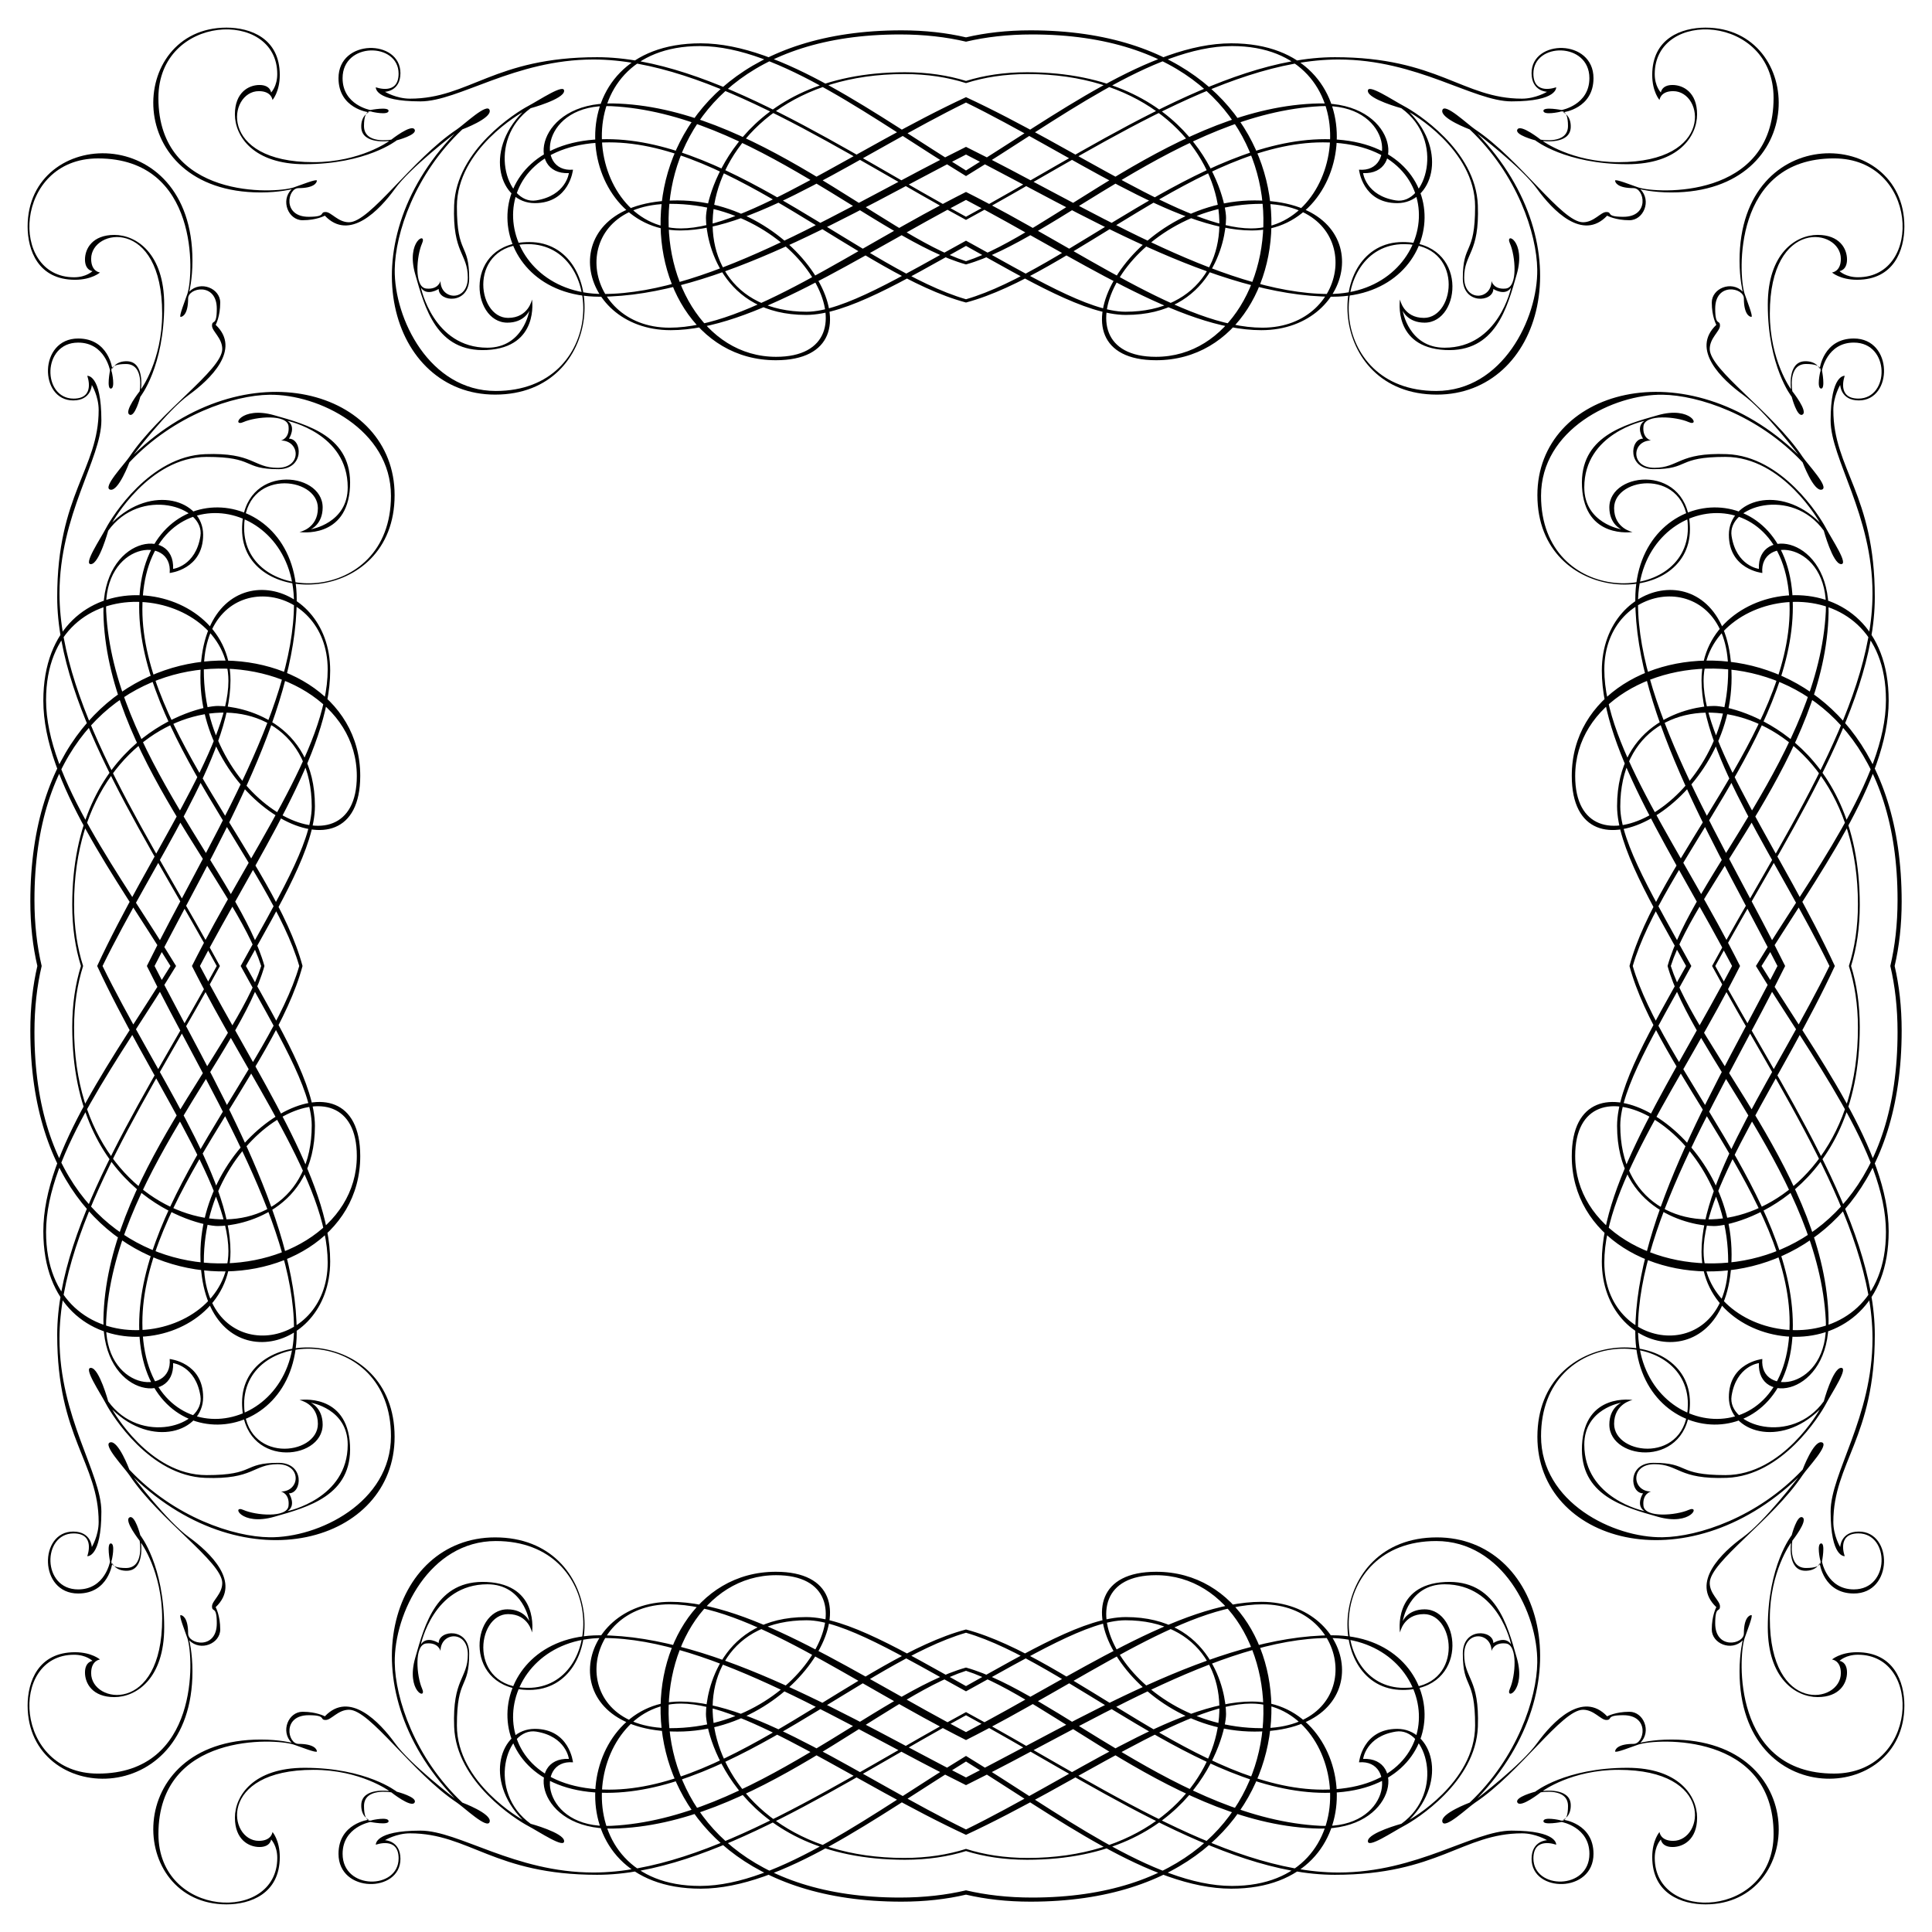
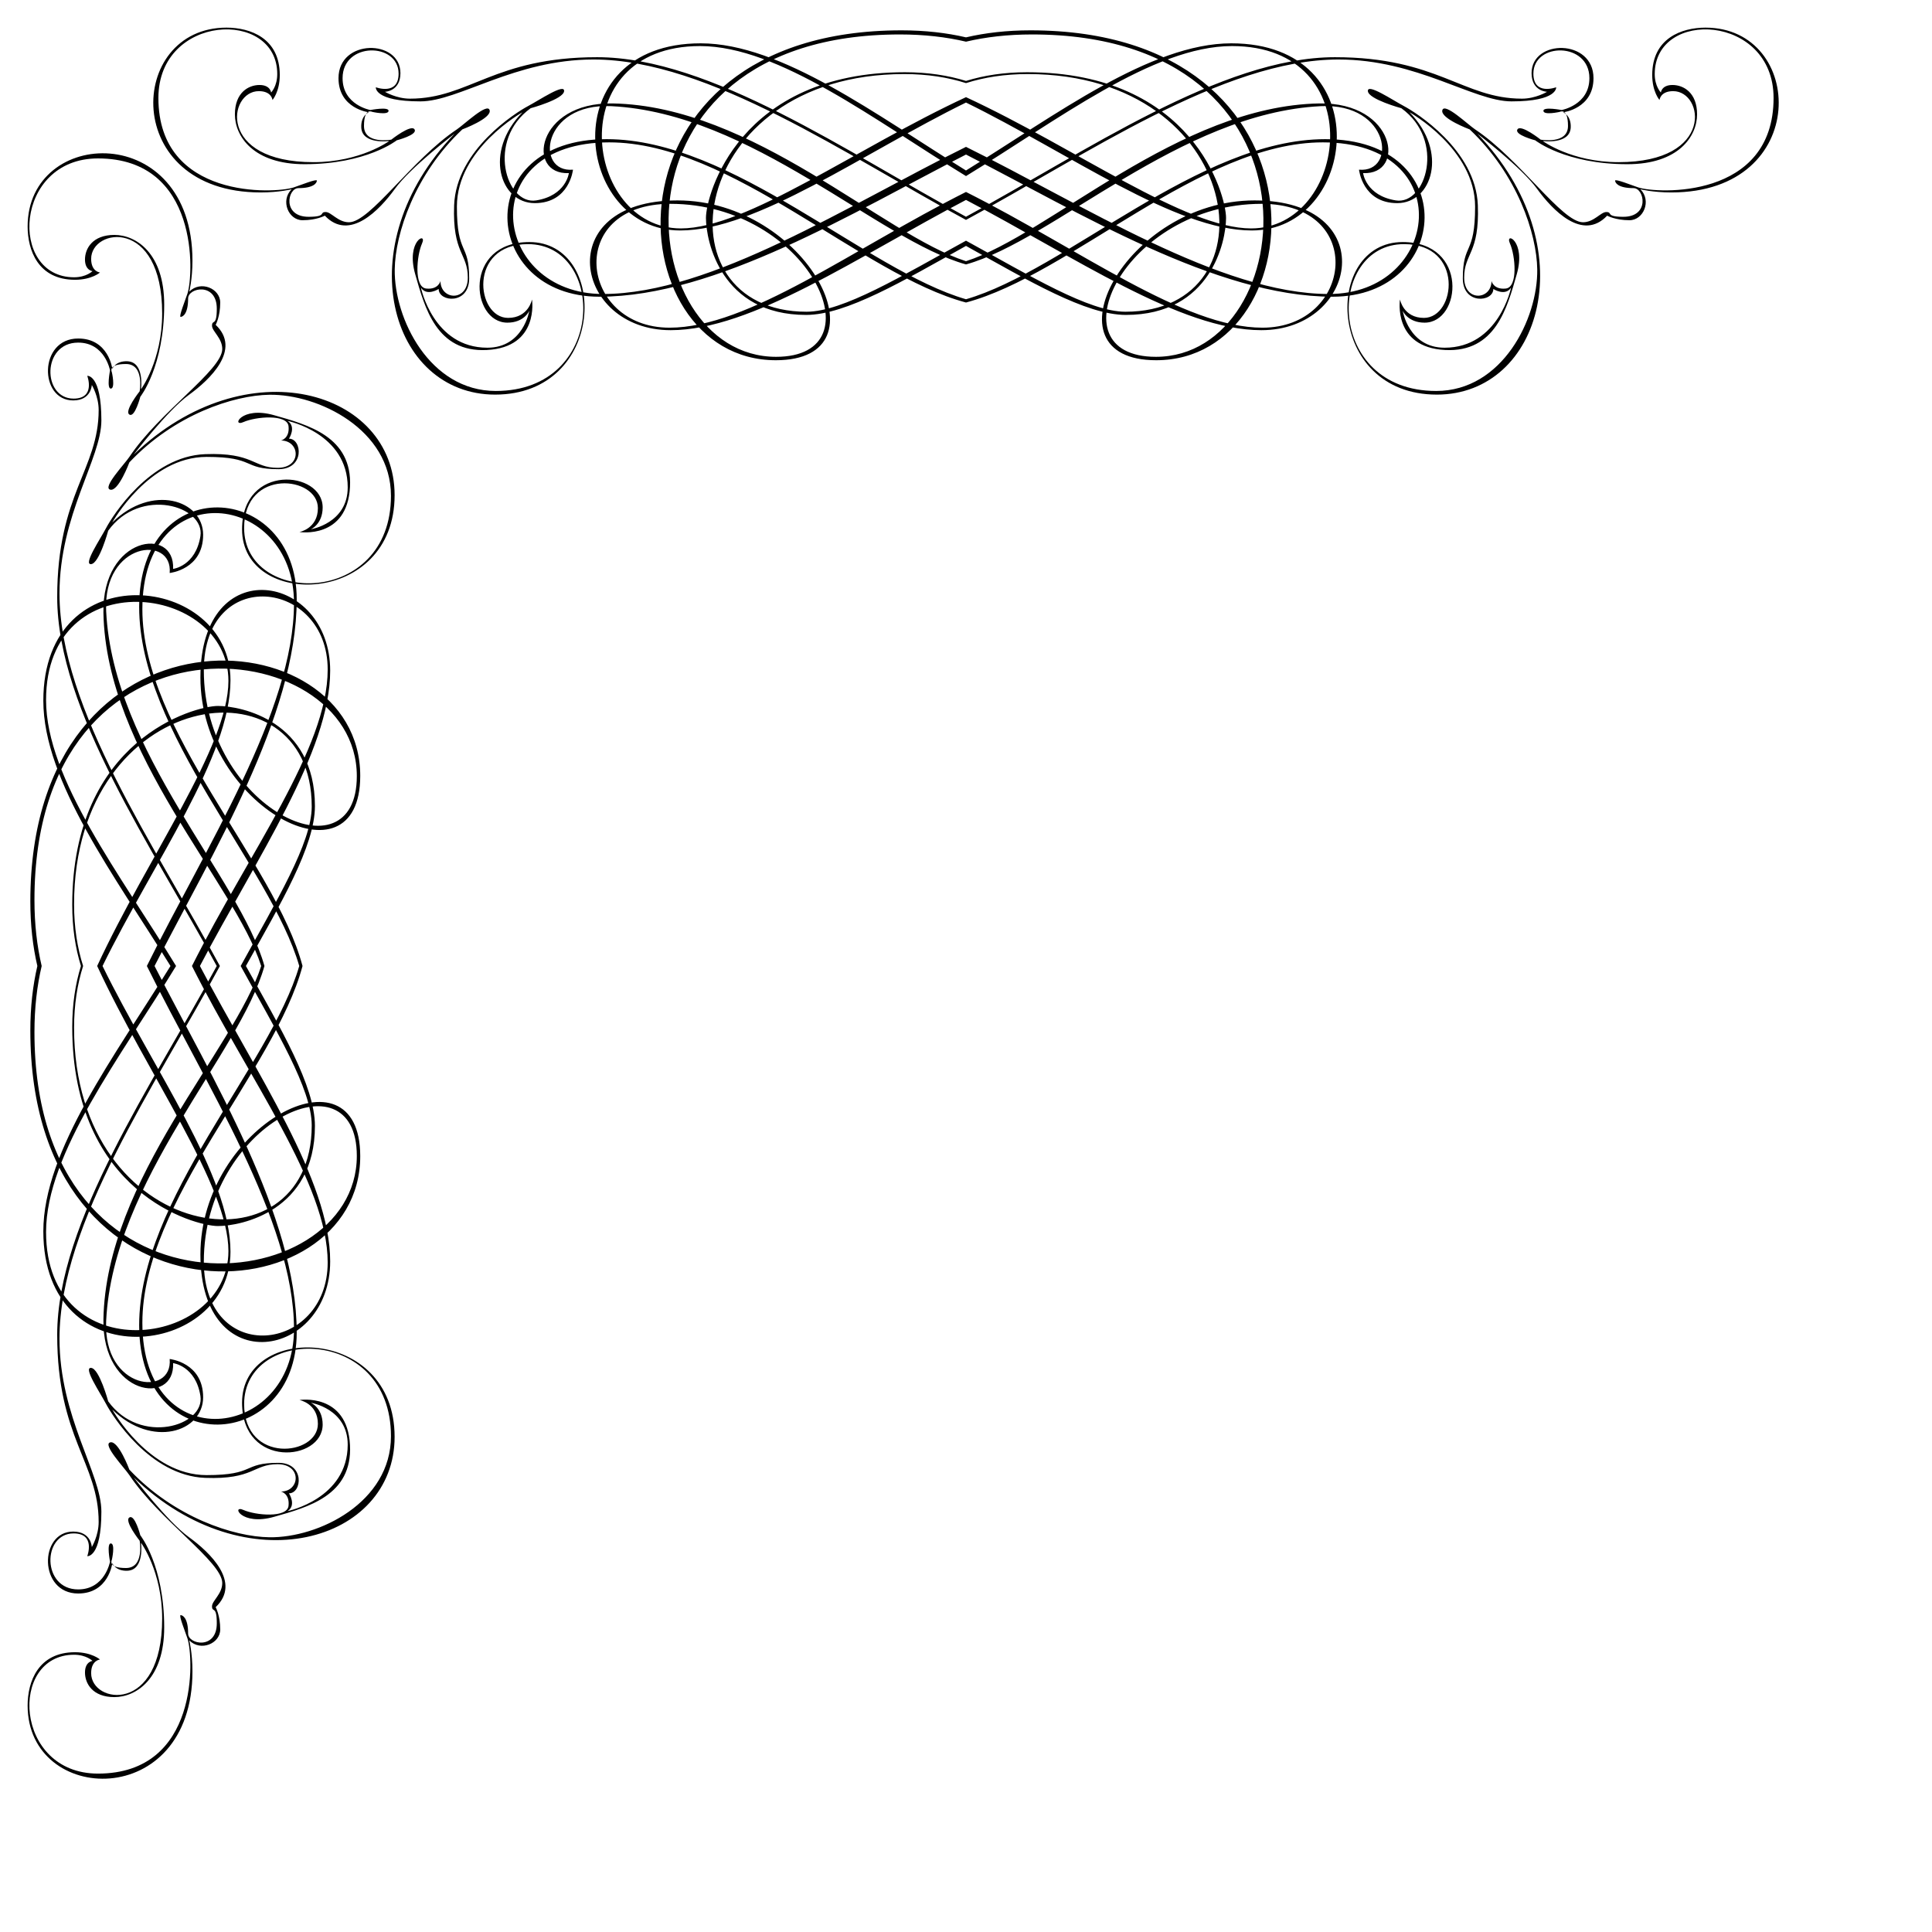
<svg xmlns="http://www.w3.org/2000/svg" viewBox="0 0 1647.099 1647.099">
-   <path d="M1437.457 823.549c-29.603 53.129-58.839 102.192-58.839 136.297 0 72.605 62.877 85.406 82.681 85.406 19.788 0 124.218-28.343 124.218-169.639 0-19.528-2.7-36.869-7.414-52.065 4.714-15.196 7.414-32.537 7.414-52.065 0-141.296-104.43-169.639-124.218-169.639-19.803 0-82.681 12.801-82.681 85.406 0 34.107 29.236 83.17 58.839 136.299zm-15.799 0c20.82 74.918 129.053 182.632 134.93 302.439 2.904 59.396-57.063 65.217-54.145 32.612 0 0-28.52 2.918-28.52 32.605 0 29.701 43.661 43.675 77.438 10.484 0 0-31.06 55.89-80.364 55.89-41.916 0-30.258-10.47-61.318-10.47-22.528 0-20.189 26.003-8.933 26.003 0 0-6.601 10.091 1.159 15.141 0 0-51.242-10.485-51.242-56.671 0-30.674 31.453-35.723 31.453-35.723s-10.091 4.285-10.091 18.645c0 31.439 68.714 37.654 68.714-18.645 0-67.919-130.054-65.981-130.054 29.122 0 89.274 126.148 126.939 222.432 34.55 0 0-28.721 37.646-46.972 50.849-18.244 13.202-45.027 38.812-22.907 59.777 0 0-3.883 6.984-3.883 19.016 0 12.032 16.699 19.016 26.39 9.315 0 0-2.711 10.481-2.711 26.401 0 119.562 140.517 114.123 140.517 29.121 0-20.185-8.933-45.432-40.372-45.432-14.345 0-21.348 6.219-21.348 6.219s7.566.579 7.566 11.64c0 26.204-60.546 35.515-60.546-46.579 0-40.186 18.044-64.622 18.044-64.622s-3.275 23.293 11.658 23.872c10.091.379 12.808-6.408 12.808-6.408s3.097 25.814 29.1 25.814c33.778 0 33.399-52.798 4.277-52.798-15.526 0-15.905 13.203-15.905 13.203s-5.844-9.713-5.844-21.355c0-50.455 35.345-71.811 35.345-159.533 0-96.829-81.55-213.892-136.013-314.483 54.463-100.591 136.013-217.654 136.013-314.483 0-87.722-35.345-109.078-35.345-159.533 0-11.642 5.844-21.355 5.844-21.355s.379 13.203 15.905 13.203c29.122 0 29.501-52.798-4.277-52.798-26.003 0-29.1 25.814-29.1 25.814s-2.717-6.786-12.808-6.407c-14.932.579-11.658 23.872-11.658 23.872s-18.044-24.436-18.044-64.622c0-82.094 60.546-72.783 60.546-46.579 0 11.06-7.566 11.639-7.566 11.639s7.002 6.219 21.348 6.219c31.439 0 40.372-25.247 40.372-45.432 0-85.001-140.517-90.441-140.517 29.121 0 15.92 2.711 26.401 2.711 26.401-9.691-9.701-26.39-2.717-26.39 9.315 0 12.033 3.883 19.016 3.883 19.016-22.12 20.965 4.663 46.575 22.907 59.777 18.251 13.202 46.972 50.848 46.972 50.848-96.284-92.39-222.432-54.725-222.432 34.55 0 95.103 130.054 97.041 130.054 29.122 0-56.299-68.714-50.084-68.714-18.645 0 14.36 10.091 18.645 10.091 18.645s-31.453-5.049-31.453-35.723c0-46.185 51.242-56.671 51.242-56.671-7.759 5.049-1.159 15.141-1.159 15.141-11.256 0-13.595 26.003 8.933 26.003 31.06 0 19.403-10.47 61.318-10.47 49.304 0 80.364 55.89 80.364 55.89-33.777-33.191-77.438-19.216-77.438 10.484 0 29.686 28.52 32.605 28.52 32.605-2.917-32.605 57.049-26.783 54.145 32.612-5.877 119.81-114.11 227.524-134.93 302.442zm138.027 0c-43.302 88.294-109.072 178.412-109.072 243.638 0 90.255 159.547 108.892 159.547-17.464 0-68.982-61.46-150.191-108.408-226.174 46.948-75.983 108.408-157.192 108.408-226.174 0-126.356-159.547-107.719-159.547-17.464.001 65.226 65.77 155.344 109.072 243.638zm-44.331 0c-48.981 95.812-121.209 212.989-121.209 312.53 0 100.94 134.316 110.251 134.316-6.2 0-107.677-111.708-220.89-136.483-306.33 24.775-85.44 136.483-198.653 136.483-306.33 0-116.451-134.316-107.14-134.316-6.2 0 99.541 72.228 216.718 121.209 312.53zm96.219 0c3.965 16.828 6.161 35.587 6.161 56.35 0 257.747-274.833 229.011-274.833 105.573 0-89.274 130.433-27.17 130.433 90.061 0 90.054-105.595 77.639-105.595.773 0-67.203 66.647-155.179 115.715-252.757-49.068-97.578-115.715-185.554-115.715-252.757 0-76.866 105.595-89.281 105.595.773 0 117.231-130.433 179.336-130.433 90.061 0-123.438 274.833-152.174 274.833 105.573.001 20.763-2.196 39.522-6.161 56.35zm-134.909 0c-48.439 92.467-111.048 182.531-111.048 251.799 0 82.673 110.623 102.469 110.623-5.829 0-110.058-136.247-181.668-136.247-83.847 0 136.819 281.241 156.051 281.241-107.132 0-20.162-2.127-38.474-5.978-54.991 3.851-16.517 5.978-34.829 5.978-54.991 0-263.183-281.241-243.951-281.241-107.132 0 97.821 136.247 26.211 136.247-83.847 0-108.298-110.623-88.502-110.623-5.829 0 69.269 62.609 159.332 111.048 251.799zm-87.469 0c23.762 89.294 136.54 200.009 136.54 304.199 0 116.458-129.274 100.145-129.274 5.242 0-92.521 76.126-209.522 125.437-309.441-49.311-99.919-125.437-216.92-125.437-309.441 0-94.903 129.274-111.217 129.274 5.242 0 104.19-112.777 214.905-136.54 304.199zm107.797 0c47.315 77.594 110.845 159.51 110.845 226.753 0 118.783-155.471 98.979-155.471 16.307 0-56.099 68.506-149.438 111.9-243.059-43.394-93.621-111.9-186.96-111.9-243.059 0-82.673 155.471-102.476 155.471 16.307 0 67.241-63.529 149.157-110.845 226.751zm-37.367 0c54.577 101.315 136.754 218.799 136.754 317.579 0 67.155-35.708 114.907-35.708 147.511 0 39.599 12.037 38.033 12.037 38.033s-7.374-19.403 11.642-19.403c26.79 0 27.169 47.749-3.891 47.749-22.907 0-27.162-23.676-27.162-23.676s3.096-15.919-.779-15.526c-3.876.385-.78 13.981-.78 13.981s3.876 6.98-12.029 6.98c-15.913 0-11.658-23.293-11.658-23.293s13.403-16.885 8.747-19.796c-4.656-2.918-9.311 15.14-9.311 15.14s-20.375 25.625-20.375 78.597c0 43.683 23.872 59.402 42.502 59.402 18.623 0 25.031-11.654 25.031-20.969 0-9.311-6.407-9.901-6.407-9.901s5.234-5.239 15.719-5.239c55.906 0 51.25 101.326-20.374 101.326-86.75 0-81.53-99.573-76.281-115.293 1.871-5.64 7.566-19.8 5.814-19.8-1.737 0-6.401 2.317-6.401 15.719 0 9.315-24.444 13.971-24.444-8.733 0-15.73 4.069-8.736 4.069-14.549 0-4.671-8.725-10.496-8.725-19.811 0-18.044 53.559-53.559 79.184-91.999 4.135-6.201 23.286-26.19 16.299-27.941-6.98-1.745-16.299 23.286-16.299 23.286-38.433 40.765-89.089 57.226-119.369 57.642-41.908.594-103.643-29.686-103.643-86.171 0-94.91 125.191-93.737 125.191-27.362 0 51.235-62.892 44.247-62.892 16.893 0-17.472 15.719-20.39 15.719-20.39s-40.75-6.408-43.089 38.433c-2.22 43.037 36.117 52.987 64.644 61.14 28.536 8.146 36.666-10.484 26.196-5.829-10.477 4.656-37.267 6.988-38.44-3.497-1.159-10.484 6.407-12.223 6.407-12.223-16.284 0-18.036-23.293 2.918-23.293s20.412 13.18 61.719 11.65c47.173-1.745 79.198-52.994 84.426-62.885 5.243-9.906 19.811-31.447 12.809-30.86-6.973.579-14.561 28.535-14.561 28.535-27.348 37.84-82.674 20.955-78.597-4.67 4.076-25.61 23.286-27.941 23.286-27.941-1.738 36.688 60.561 27.941 59.402-37.268-2.143-120.007-111.782-230.238-134.5-301.281 22.718-71.043 132.357-181.273 134.5-301.281 1.158-65.209-61.141-73.956-59.402-37.268 0 0-19.209-2.331-23.286-27.941-4.077-25.625 51.249-42.51 78.597-4.67 0 0 7.588 27.956 14.561 28.535 7.002.587-7.566-20.954-12.809-30.86-5.227-9.891-37.253-61.14-84.426-62.885-41.307-1.53-40.765 11.65-61.719 11.65s-19.202-23.293-2.918-23.293c0 0-7.566-1.738-6.407-12.223 1.173-10.484 27.963-8.152 38.44-3.497 10.47 4.656 2.34-13.974-26.196-5.829-28.528 8.152-66.865 18.102-64.644 61.14 2.339 44.842 43.089 38.433 43.089 38.433s-15.719-2.918-15.719-20.39c0-27.354 62.892-34.342 62.892 16.893 0 66.375-125.191 67.548-125.191-27.362 0-56.484 61.734-86.764 103.643-86.171 30.28.416 80.936 16.878 119.369 57.642 0 0 9.319 25.031 16.299 23.286 6.987-1.752-12.163-21.741-16.299-27.941-25.625-38.44-79.184-73.956-79.184-91.999 0-9.315 8.725-15.14 8.725-19.811 0-5.814-4.069 1.181-4.069-14.549 0-22.703 24.444-18.048 24.444-8.733 0 13.403 4.663 15.719 6.401 15.719 1.752 0-3.943-14.16-5.814-19.8-5.25-15.719-10.469-115.293 76.281-115.293 71.624 0 76.28 101.326 20.374 101.326-10.484 0-15.719-5.239-15.719-5.239s6.407-.59 6.407-9.901c0-9.315-6.407-20.969-25.031-20.969-18.63 0-42.502 15.719-42.502 59.402 0 52.972 20.375 78.597 20.375 78.597s4.656 18.058 9.311 15.14c4.656-2.911-8.747-19.796-8.747-19.796s-4.255-23.293 11.658-23.293c15.905 0 12.029 6.98 12.029 6.98s-3.096 13.596.78 13.981c3.875.394.779-15.526.779-15.526s4.255-23.676 27.162-23.676c31.06 0 30.681 47.749 3.891 47.749-19.016 0-11.642-19.403-11.642-19.403s-12.037-1.566-12.037 38.033c0 32.605 35.708 80.356 35.708 147.511.001 98.787-82.177 216.27-136.754 317.585zm116.62 0c4.895 15.329 7.712 32.871 7.712 52.659 0 185.737-202.621 212.527-202.621 83.253 0-31.161 30.441-80.892 60.578-135.912-30.136-55.02-60.578-104.75-60.578-135.912 0-129.274 202.621-102.484 202.621 83.253 0 19.788-2.817 37.33-7.712 52.659z" />
-   <path d="M823.549 1437.457c-53.129-29.603-102.192-58.839-136.297-58.839-72.605 0-85.406 62.877-85.406 82.681 0 19.788 28.343 124.218 169.639 124.218 19.528 0 36.869-2.7 52.065-7.414 15.196 4.714 32.537 7.414 52.065 7.414 141.296 0 169.639-104.43 169.639-124.218 0-19.803-12.801-82.681-85.406-82.681-34.107 0-83.169 29.236-136.299 58.839zm0-15.799c-74.918 20.82-182.632 129.053-302.439 134.93-59.396 2.904-65.217-57.063-32.612-54.145 0 0-2.918-28.52-32.605-28.52-29.701 0-43.675 43.661-10.484 77.438 0 0-55.89-31.06-55.89-80.364 0-41.916 10.47-30.258 10.47-61.318 0-22.528-26.003-20.189-26.003-8.933 0 0-10.091-6.601-15.141 1.159 0 0 10.485-51.242 56.671-51.242 30.674 0 35.723 31.453 35.723 31.453s-4.285-10.091-18.645-10.091c-31.439 0-37.654 68.714 18.645 68.714 67.919 0 65.981-130.054-29.122-130.054-89.274 0-126.939 126.148-34.55 222.432 0 0-37.647-28.721-50.848-46.972-13.202-18.244-38.812-45.027-59.777-22.907 0 0-6.984-3.883-19.016-3.883-12.033 0-19.016 16.699-9.315 26.39 0 0-10.481-2.711-26.401-2.711-119.562 0-114.123 140.517-29.121 140.517 20.185 0 45.432-8.933 45.432-40.372 0-14.345-6.219-21.348-6.219-21.348s-.579 7.566-11.639 7.566c-26.204 0-35.515-60.546 46.579-60.546 40.186 0 64.622 18.044 64.622 18.044s-23.293-3.275-23.872 11.658c-.379 10.091 6.407 12.808 6.407 12.808s-25.814 3.097-25.814 29.1c0 33.778 52.798 33.399 52.798 4.277 0-15.526-13.203-15.905-13.203-15.905s9.713-5.844 21.355-5.844c50.455 0 71.811 35.345 159.533 35.345 96.829 0 213.892-81.55 314.483-136.013 100.591 54.463 217.654 136.013 314.483 136.013 87.722 0 109.078-35.345 159.533-35.345 11.642 0 21.355 5.844 21.355 5.844s-13.203.379-13.203 15.905c0 29.122 52.798 29.501 52.798-4.277 0-26.003-25.814-29.1-25.814-29.1s6.786-2.717 6.408-12.808c-.579-14.932-23.872-11.658-23.872-11.658s24.436-18.044 64.622-18.044c82.094 0 72.783 60.546 46.579 60.546-11.06 0-11.64-7.566-11.64-7.566s-6.219 7.002-6.219 21.348c0 31.439 25.247 40.372 45.432 40.372 85.001 0 90.441-140.517-29.121-140.517-15.92 0-26.401 2.711-26.401 2.711 9.701-9.691 2.717-26.39-9.315-26.39-12.033 0-19.016 3.883-19.016 3.883-20.965-22.12-46.575 4.663-59.777 22.907-13.202 18.251-50.849 46.972-50.849 46.972 92.39-96.284 54.725-222.432-34.55-222.432-95.103 0-97.041 130.054-29.122 130.054 56.299 0 50.083-68.714 18.645-68.714-14.36 0-18.645 10.091-18.645 10.091s5.049-31.453 35.723-31.453c46.185 0 56.671 51.242 56.671 51.242-5.05-7.759-15.141-1.159-15.141-1.159 0-11.256-26.003-13.595-26.003 8.933 0 31.06 10.47 19.403 10.47 61.318 0 49.304-55.89 80.364-55.89 80.364 33.191-33.777 19.216-77.438-10.484-77.438-29.686 0-32.605 28.52-32.605 28.52 32.605-2.917 26.783 57.049-32.612 54.145-119.81-5.877-227.523-114.11-302.442-134.93zm0 138.027c-88.294-43.302-178.412-109.072-243.638-109.072-90.255 0-108.892 159.547 17.464 159.547 68.982 0 150.191-61.46 226.174-108.408 75.983 46.948 157.192 108.408 226.174 108.408 126.356 0 107.719-159.547 17.464-159.547-65.226.001-155.344 65.77-243.638 109.072zm0-44.331c-95.812-48.981-212.989-121.209-312.53-121.209-100.94 0-110.251 134.316 6.2 134.316 107.678 0 220.89-111.708 306.33-136.483 85.44 24.775 198.653 136.483 306.33 136.483 116.451 0 107.14-134.316 6.2-134.316-99.541 0-216.717 72.228-312.53 121.209zm0 96.219c-16.828 3.965-35.587 6.161-56.349 6.161-257.747 0-229.011-274.833-105.573-274.833 89.274 0 27.17 130.433-90.061 130.433-90.054 0-77.639-105.595-.773-105.595 67.203 0 155.179 66.647 252.757 115.715 97.578-49.068 185.554-115.715 252.757-115.715 76.866 0 89.281 105.595-.773 105.595-117.231 0-179.336-130.433-90.061-130.433 123.438 0 152.174 274.833-105.573 274.833-20.764.001-39.522-2.196-56.351-6.161zm0-134.909c-92.467-48.439-182.531-111.048-251.799-111.048-82.673 0-102.469 110.623 5.829 110.623 110.058 0 181.668-136.247 83.847-136.247-136.819 0-156.051 281.241 107.132 281.241 20.162 0 38.474-2.127 54.991-5.978 16.517 3.851 34.829 5.978 54.991 5.978 263.183 0 243.951-281.241 107.132-281.241-97.821 0-26.211 136.247 83.847 136.247 108.298 0 88.502-110.623 5.829-110.623-69.268 0-159.331 62.609-251.799 111.048zm0-87.469c-89.294 23.762-200.009 136.54-304.199 136.54-116.458 0-100.145-129.274-5.242-129.274 92.521 0 209.522 76.126 309.441 125.437 99.919-49.311 216.92-125.437 309.441-125.437 94.903 0 111.217 129.274-5.242 129.274-104.189 0-214.905-112.777-304.199-136.54zm0 107.797c-77.594 47.315-159.51 110.845-226.753 110.845-118.783 0-98.979-155.471-16.307-155.471 56.099 0 149.438 68.506 243.059 111.9 93.621-43.394 186.96-111.9 243.059-111.9 82.673 0 102.476 155.471-16.307 155.471-67.24 0-149.156-63.529-226.751-110.845zm0-37.367c-101.315 54.577-218.799 136.754-317.579 136.754-67.155 0-114.907-35.708-147.511-35.708-39.599 0-38.033 12.037-38.033 12.037s19.403-7.374 19.403 11.642c0 26.79-47.749 27.169-47.749-3.891 0-22.907 23.676-27.162 23.676-27.162s15.919 3.096 15.526-.779c-.385-3.876-13.981-.78-13.981-.78s-6.98 3.876-6.98-12.029c0-15.913 23.293-11.658 23.293-11.658s16.885 13.403 19.796 8.747c2.918-4.656-15.14-9.311-15.14-9.311s-25.625-20.375-78.597-20.375c-43.683 0-59.402 23.872-59.402 42.502 0 18.623 11.654 25.031 20.969 25.031 9.311 0 9.901-6.407 9.901-6.407s5.239 5.234 5.239 15.719c0 55.906-101.326 51.25-101.326-20.374 0-86.75 99.573-81.53 115.293-76.281 5.64 1.871 19.8 7.566 19.8 5.814 0-1.737-2.317-6.401-15.719-6.401-9.315 0-13.971-24.444 8.733-24.444 15.73 0 8.736 4.069 14.549 4.069 4.671 0 10.496-8.725 19.811-8.725 18.044 0 53.559 53.559 91.999 79.184 6.201 4.135 26.19 23.286 27.941 16.299 1.745-6.98-23.286-16.299-23.286-16.299-40.765-38.433-57.226-89.089-57.642-119.369-.594-41.908 29.686-103.643 86.171-103.643 94.91 0 93.737 125.191 27.362 125.191-51.235 0-44.247-62.892-16.893-62.892 17.472 0 20.39 15.719 20.39 15.719s6.408-40.75-38.433-43.089c-43.037-2.22-52.987 36.117-61.14 64.644-8.146 28.536 10.484 36.666 5.829 26.196-4.656-10.477-6.988-37.267 3.497-38.44 10.484-1.159 12.223 6.407 12.223 6.407 0-16.284 23.293-18.036 23.293 2.918s-13.18 20.412-11.65 61.719c1.745 47.173 52.994 79.198 62.885 84.426 9.906 5.243 31.447 19.811 30.86 12.809-.579-6.973-28.535-14.561-28.535-14.561-37.84-27.348-20.955-82.674 4.67-78.597 25.61 4.076 27.941 23.286 27.941 23.286-36.688-1.738-27.941 60.561 37.268 59.402 120.007-2.143 230.238-111.782 301.281-134.5 71.043 22.718 181.274 132.357 301.281 134.5 65.209 1.158 73.956-61.141 37.268-59.402 0 0 2.331-19.209 27.941-23.286 25.625-4.077 42.51 51.249 4.67 78.597 0 0-27.956 7.588-28.535 14.561-.587 7.002 20.954-7.566 30.86-12.809 9.891-5.227 61.14-37.253 62.885-84.426 1.53-41.307-11.65-40.765-11.65-61.719s23.293-19.202 23.293-2.918c0 0 1.738-7.566 12.223-6.407 10.484 1.173 8.152 27.963 3.497 38.44-4.656 10.47 13.974 2.34 5.829-26.196-8.152-28.528-18.102-66.865-61.14-64.644-44.842 2.339-38.433 43.089-38.433 43.089s2.918-15.719 20.39-15.719c27.354 0 34.342 62.892-16.893 62.892-66.375 0-67.548-125.191 27.362-125.191 56.484 0 86.764 61.734 86.171 103.643-.416 30.28-16.878 80.936-57.642 119.369 0 0-25.031 9.319-23.286 16.299 1.752 6.987 21.741-12.163 27.941-16.299 38.44-25.625 73.955-79.184 91.999-79.184 9.315 0 15.14 8.725 19.811 8.725 5.814 0-1.181-4.069 14.549-4.069 22.703 0 18.048 24.444 8.733 24.444-13.403 0-15.719 4.663-15.719 6.401 0 1.752 14.16-3.943 19.8-5.814 15.719-5.25 115.293-10.469 115.293 76.281 0 71.624-101.326 76.28-101.326 20.374 0-10.484 5.239-15.719 5.239-15.719s.59 6.407 9.901 6.407c9.315 0 20.969-6.407 20.969-25.031 0-18.63-15.719-42.502-59.402-42.502-52.972 0-78.597 20.375-78.597 20.375s-18.058 4.656-15.14 9.311c2.911 4.656 19.796-8.747 19.796-8.747s23.293-4.255 23.293 11.658c0 15.905-6.98 12.029-6.98 12.029s-13.596-3.096-13.981.78c-.394 3.875 15.526.779 15.526.779s23.676 4.255 23.676 27.162c0 31.06-47.749 30.681-47.749 3.891 0-19.016 19.403-11.642 19.403-11.642s1.566-12.037-38.033-12.037c-32.605 0-80.356 35.708-147.511 35.708-98.786.001-216.269-82.177-317.585-136.754zm0 116.62c-15.329 4.895-32.871 7.712-52.659 7.712-185.737 0-212.527-202.621-83.253-202.621 31.161 0 80.892 30.441 135.912 60.578 55.02-30.136 104.751-60.578 135.912-60.578 129.274 0 102.484 202.621-83.253 202.621-19.787 0-37.329-2.817-52.659-7.712z" />
  <path d="M209.641 823.549c29.603-53.129 58.839-102.192 58.839-136.297 0-72.605-62.877-85.406-82.681-85.406-19.788 0-124.218 28.343-124.218 169.639 0 19.528 2.7 36.869 7.414 52.065-4.714 15.196-7.414 32.537-7.414 52.065 0 141.296 104.43 169.639 124.218 169.639 19.803 0 82.681-12.801 82.681-85.406 0-34.107-29.236-83.169-58.839-136.299zm15.8 0c-20.82-74.918-129.053-182.632-134.93-302.439-2.904-59.396 57.063-65.217 54.145-32.612 0 0 28.52-2.918 28.52-32.605 0-29.701-43.661-43.675-77.438-10.484 0 0 31.06-55.89 80.364-55.89 41.916 0 30.258 10.47 61.319 10.47 22.528 0 20.189-26.003 8.933-26.003 0 0 6.601-10.091-1.159-15.141 0 0 51.242 10.485 51.242 56.671 0 30.674-31.453 35.723-31.453 35.723s10.091-4.285 10.091-18.645c0-31.439-68.714-37.654-68.714 18.645 0 67.919 130.054 65.981 130.054-29.122 0-89.274-126.148-126.939-222.432-34.55 0 0 28.721-37.647 46.972-50.848 18.244-13.202 45.027-38.812 22.907-59.777 0 0 3.883-6.984 3.883-19.016 0-12.033-16.699-19.016-26.389-9.315 0 0 2.711-10.481 2.711-26.401 0-119.562-140.517-114.123-140.517-29.121 0 20.185 8.933 45.432 40.372 45.432 14.346 0 21.348-6.219 21.348-6.219s-7.566-.579-7.566-11.639c0-26.204 60.546-35.515 60.546 46.579 0 40.186-18.044 64.622-18.044 64.622s3.275-23.293-11.658-23.872c-10.091-.379-12.808 6.407-12.808 6.407s-3.097-25.814-29.1-25.814c-33.778 0-33.399 52.798-4.277 52.798 15.526 0 15.905-13.203 15.905-13.203s5.844 9.713 5.844 21.355c0 50.455-35.345 71.811-35.345 159.533 0 96.829 81.55 213.892 136.013 314.483-54.464 100.589-136.014 217.652-136.014 314.481 0 87.722 35.345 109.078 35.345 159.533 0 11.642-5.844 21.355-5.844 21.355s-.379-13.203-15.905-13.203c-29.122 0-29.501 52.798 4.277 52.798 26.003 0 29.1-25.814 29.1-25.814s2.717 6.786 12.808 6.408c14.933-.579 11.658-23.872 11.658-23.872s18.044 24.436 18.044 64.622c0 82.094-60.546 72.783-60.546 46.579 0-11.06 7.566-11.64 7.566-11.64s-7.002-6.219-21.348-6.219c-31.439 0-40.372 25.247-40.372 45.432 0 85.001 140.517 90.441 140.517-29.121 0-15.92-2.711-26.401-2.711-26.401 9.691 9.701 26.389 2.717 26.389-9.315 0-12.033-3.883-19.016-3.883-19.016 22.12-20.965-4.663-46.575-22.907-59.777-18.251-13.202-46.972-50.849-46.972-50.849 96.284 92.39 222.432 54.725 222.432-34.55 0-95.103-130.054-97.041-130.054-29.122 0 56.299 68.714 50.083 68.714 18.645 0-14.36-10.091-18.645-10.091-18.645s31.453 5.049 31.453 35.723c0 46.185-51.242 56.671-51.242 56.671 7.759-5.05 1.159-15.141 1.159-15.141 11.256 0 13.595-26.003-8.933-26.003-31.06 0-19.403 10.47-61.319 10.47-49.304 0-80.364-55.89-80.364-55.89 33.777 33.191 77.438 19.216 77.438-10.484 0-29.686-28.52-32.605-28.52-32.605 2.917 32.605-57.049 26.783-54.145-32.612 5.878-119.808 114.111-227.521 134.931-302.44zm-138.028 0c43.302-88.294 109.072-178.412 109.072-243.638 0-90.255-159.548-108.892-159.548 17.464 0 68.982 61.46 150.191 108.408 226.174-46.948 75.984-108.407 157.193-108.407 226.174 0 126.356 159.548 107.719 159.548 17.464-.001-65.226-65.771-155.344-109.073-243.638zm44.332 0c48.981-95.812 121.209-212.989 121.209-312.53 0-100.94-134.316-110.251-134.316 6.2 0 107.678 111.708 220.89 136.483 306.33-24.775 85.44-136.483 198.653-136.483 306.33 0 116.451 134.316 107.14 134.316 6.2 0-99.541-72.228-216.717-121.209-312.53zm-96.22 0c-3.965-16.828-6.161-35.587-6.161-56.349 0-257.747 274.833-229.011 274.833-105.573 0 89.274-130.433 27.17-130.433-90.061 0-90.054 105.595-77.639 105.595-.773 0 67.203-66.647 155.179-115.715 252.757 49.068 97.578 115.715 185.554 115.715 252.757 0 76.866-105.595 89.281-105.595-.773 0-117.231 130.433-179.336 130.433-90.061 0 123.438-274.833 152.174-274.833-105.573 0-20.764 2.196-39.522 6.161-56.351zm134.909 0c48.439-92.467 111.048-182.531 111.048-251.799 0-82.673-110.623-102.469-110.623 5.829 0 110.058 136.247 181.668 136.247 83.847 0-136.819-281.241-156.051-281.241 107.132 0 20.162 2.127 38.474 5.978 54.991-3.851 16.517-5.978 34.829-5.978 54.991 0 263.183 281.241 243.951 281.241 107.132 0-97.821-136.247-26.211-136.247 83.847 0 108.298 110.623 88.502 110.623 5.829 0-69.268-62.608-159.331-111.048-251.799zm87.469 0c-23.762-89.294-136.54-200.009-136.54-304.199 0-116.458 129.274-100.145 129.274-5.242 0 92.521-76.126 209.522-125.437 309.441 49.311 99.919 125.437 216.92 125.437 309.441 0 94.903-129.274 111.217-129.274-5.242 0-104.189 112.778-214.905 136.54-304.199zm-107.797 0c-47.315-77.594-110.845-159.51-110.845-226.753 0-118.783 155.471-98.979 155.471-16.307 0 56.099-68.507 149.438-111.9 243.059 43.394 93.621 111.9 186.96 111.9 243.059 0 82.673-155.471 102.476-155.471-16.307 0-67.24 63.53-149.156 110.845-226.751zm37.367 0C132.896 722.234 50.719 604.751 50.719 505.97c0-67.155 35.708-114.907 35.708-147.511 0-39.599-12.037-38.033-12.037-38.033s7.374 19.403-11.642 19.403c-26.79 0-27.169-47.749 3.891-47.749 22.907 0 27.162 23.676 27.162 23.676s-3.096 15.919.779 15.526c3.876-.385.78-13.981.78-13.981s-3.876-6.98 12.029-6.98c15.913 0 11.658 23.293 11.658 23.293s-13.403 16.885-8.747 19.796c4.656 2.918 9.311-15.14 9.311-15.14s20.375-25.625 20.375-78.597c0-43.683-23.872-59.402-42.502-59.402-18.623 0-25.031 11.654-25.031 20.969 0 9.311 6.407 9.901 6.407 9.901s-5.234 5.239-15.719 5.239c-55.906 0-51.25-101.326 20.374-101.326 86.75 0 81.53 99.573 76.281 115.293-1.871 5.64-7.566 19.8-5.814 19.8 1.737 0 6.401-2.317 6.401-15.719 0-9.315 24.445-13.971 24.445 8.733 0 15.73-4.069 8.736-4.069 14.549 0 4.671 8.725 10.496 8.725 19.811 0 18.044-53.559 53.559-79.184 91.999-4.136 6.201-23.286 26.19-16.299 27.941 6.98 1.745 16.299-23.286 16.299-23.286 38.433-40.765 89.089-57.226 119.369-57.642 41.908-.594 103.643 29.686 103.643 86.171 0 94.91-125.191 93.737-125.191 27.362 0-51.235 62.892-44.247 62.892-16.893 0 17.472-15.719 20.39-15.719 20.39s40.75 6.408 43.089-38.433c2.22-43.037-36.117-52.987-64.644-61.14-28.536-8.146-36.666 10.484-26.196 5.829 10.477-4.656 37.267-6.988 38.44 3.497 1.159 10.484-6.407 12.223-6.407 12.223 16.284 0 18.036 23.293-2.918 23.293-20.955 0-20.412-13.18-61.719-11.65-47.173 1.745-79.198 52.994-84.426 62.885-5.243 9.906-19.811 31.447-12.809 30.86 6.972-.579 14.561-28.535 14.561-28.535 27.348-37.84 82.674-20.955 78.597 4.67-4.076 25.61-23.286 27.941-23.286 27.941 1.738-36.688-60.56-27.941-59.402 37.268 2.143 120.007 111.782 230.238 134.5 301.281-22.718 71.043-132.357 181.274-134.5 301.281-1.158 65.209 61.141 73.956 59.402 37.268 0 0 19.21 2.331 23.286 27.941 4.077 25.625-51.249 42.51-78.597 4.67 0 0-7.588-27.956-14.561-28.535-7.002-.587 7.566 20.954 12.809 30.86 5.227 9.891 37.253 61.14 84.426 62.885 41.307 1.53 40.765-11.65 61.719-11.65s19.202 23.293 2.918 23.293c0 0 7.566 1.738 6.407 12.223-1.173 10.484-27.963 8.152-38.44 3.497-10.47-4.656-2.34 13.974 26.196 5.829 28.528-8.152 66.865-18.102 64.644-61.14-2.339-44.842-43.089-38.433-43.089-38.433s15.719 2.918 15.719 20.39c0 27.354-62.892 34.342-62.892-16.893 0-66.375 125.191-67.548 125.191 27.362 0 56.484-61.734 86.764-103.643 86.171-30.28-.416-80.936-16.878-119.369-57.642 0 0-9.319-25.031-16.299-23.286-6.987 1.752 12.163 21.741 16.299 27.941 25.625 38.44 79.184 73.955 79.184 91.999 0 9.315-8.725 15.14-8.725 19.811 0 5.814 4.069-1.181 4.069 14.549 0 22.703-24.445 18.048-24.445 8.733 0-13.403-4.663-15.719-6.401-15.719-1.752 0 3.943 14.16 5.814 19.8 5.249 15.719 10.469 115.293-76.281 115.293-71.624 0-76.28-101.326-20.374-101.326 10.484 0 15.719 5.239 15.719 5.239s-6.407.59-6.407 9.901c0 9.315 6.407 20.969 25.031 20.969 18.63 0 42.502-15.719 42.502-59.402 0-52.972-20.375-78.597-20.375-78.597s-4.656-18.058-9.311-15.14c-4.656 2.911 8.747 19.796 8.747 19.796s4.255 23.293-11.658 23.293c-15.905 0-12.029-6.98-12.029-6.98s3.096-13.596-.78-13.981c-3.876-.394-.779 15.526-.779 15.526s-4.255 23.676-27.162 23.676c-31.06 0-30.681-47.749-3.891-47.749 19.016 0 11.642 19.403 11.642 19.403s12.037 1.566 12.037-38.033c0-32.605-35.708-80.356-35.708-147.511 0-98.786 82.177-216.269 136.754-317.585zm-116.62 0c-4.895-15.329-7.712-32.871-7.712-52.659 0-185.737 202.621-212.527 202.621-83.253 0 31.161-30.441 80.892-60.578 135.912 30.136 55.02 60.578 104.751 60.578 135.912 0 129.274-202.621 102.484-202.621-83.253.001-19.787 2.817-37.329 7.712-52.659z" />
  <path d="M823.549 209.641c53.129 29.603 102.192 58.839 136.297 58.839 72.605 0 85.406-62.877 85.406-82.681 0-19.788-28.343-124.218-169.639-124.218-19.528 0-36.869 2.7-52.065 7.414-15.196-4.714-32.537-7.414-52.065-7.414-141.296 0-169.639 104.43-169.639 124.218 0 19.803 12.801 82.681 85.406 82.681 34.107 0 83.17-29.236 136.299-58.839zm0 15.8c74.918-20.82 182.632-129.053 302.439-134.93 59.396-2.904 65.217 57.063 32.612 54.145 0 0 2.918 28.52 32.605 28.52 29.701 0 43.675-43.661 10.484-77.438 0 0 55.89 31.06 55.89 80.364 0 41.916-10.47 30.258-10.47 61.319 0 22.528 26.003 20.189 26.003 8.933 0 0 10.091 6.601 15.141-1.159 0 0-10.485 51.242-56.671 51.242-30.674 0-35.723-31.453-35.723-31.453s4.285 10.091 18.645 10.091c31.439 0 37.654-68.714-18.645-68.714-67.919 0-65.981 130.054 29.122 130.054 89.274 0 126.939-126.148 34.55-222.432 0 0 37.646 28.721 50.849 46.972 13.202 18.244 38.812 45.027 59.777 22.907 0 0 6.984 3.883 19.016 3.883 12.032 0 19.016-16.699 9.315-26.389 0 0 10.481 2.711 26.401 2.711 119.562 0 114.123-140.517 29.121-140.517-20.185 0-45.432 8.933-45.432 40.372 0 14.346 6.219 21.348 6.219 21.348s.579-7.566 11.64-7.566c26.204 0 35.515 60.546-46.579 60.546-40.186 0-64.622-18.044-64.622-18.044s23.293 3.275 23.872-11.658c.379-10.091-6.408-12.808-6.408-12.808s25.814-3.097 25.814-29.1c0-33.778-52.798-33.399-52.798-4.277 0 15.526 13.203 15.905 13.203 15.905s-9.713 5.844-21.355 5.844c-50.455 0-71.811-35.345-159.533-35.345-96.829 0-213.892 81.55-314.483 136.013-100.59-54.464-217.652-136.014-314.481-136.014-87.722 0-109.078 35.345-159.533 35.345-11.642 0-21.355-5.844-21.355-5.844s13.203-.379 13.203-15.905c0-29.122-52.798-29.501-52.798 4.277 0 26.003 25.814 29.1 25.814 29.1s-6.786 2.717-6.407 12.808c.579 14.933 23.872 11.658 23.872 11.658s-24.436 18.044-64.622 18.044c-82.094 0-72.783-60.546-46.579-60.546 11.06 0 11.639 7.566 11.639 7.566s6.219-7.002 6.219-21.348c0-31.439-25.247-40.372-45.432-40.372-85.001 0-90.441 140.517 29.121 140.517 15.92 0 26.401-2.711 26.401-2.711-9.701 9.691-2.717 26.389 9.315 26.389 12.033 0 19.016-3.883 19.016-3.883 20.965 22.12 46.575-4.663 59.777-22.907 13.202-18.251 50.848-46.972 50.848-46.972-92.39 96.284-54.725 222.432 34.55 222.432 95.103 0 97.041-130.054 29.122-130.054-56.299 0-50.084 68.714-18.645 68.714 14.36 0 18.645-10.091 18.645-10.091s-5.049 31.453-35.723 31.453c-46.185 0-56.671-51.242-56.671-51.242 5.049 7.759 15.141 1.159 15.141 1.159 0 11.256 26.003 13.595 26.003-8.933 0-31.06-10.47-19.403-10.47-61.319 0-49.304 55.89-80.364 55.89-80.364-33.191 33.777-19.216 77.438 10.484 77.438 29.686 0 32.605-28.52 32.605-28.52-32.605 2.917-26.783-57.049 32.612-54.145 119.808 5.878 227.522 114.111 302.44 134.931zm0-138.028c88.294 43.302 178.412 109.072 243.638 109.072 90.255 0 108.892-159.548-17.464-159.548-68.982 0-150.191 61.46-226.174 108.408C747.566 98.397 666.357 36.938 597.375 36.938c-126.356 0-107.719 159.548-17.464 159.548 65.226-.001 155.344-65.771 243.638-109.073zm0 44.332c95.812 48.981 212.989 121.209 312.53 121.209 100.94 0 110.251-134.316-6.2-134.316-107.677 0-220.89 111.708-306.33 136.483-85.44-24.775-198.653-136.483-306.33-136.483-116.451 0-107.14 134.316-6.2 134.316 99.541 0 216.718-72.228 312.53-121.209zm0-96.22c16.828-3.965 35.587-6.161 56.35-6.161 257.747 0 229.011 274.833 105.573 274.833-89.274 0-27.17-130.433 90.061-130.433 90.054 0 77.639 105.595.773 105.595-67.203 0-155.179-66.647-252.757-115.715-97.578 49.068-185.554 115.715-252.757 115.715-76.866 0-89.281-105.595.773-105.595 117.231 0 179.336 130.433 90.061 130.433-123.438 0-152.174-274.833 105.573-274.833 20.763 0 39.522 2.196 56.35 6.161zm0 134.909c92.467 48.439 182.531 111.048 251.799 111.048 82.673 0 102.469-110.623-5.829-110.623-110.058 0-181.668 136.247-83.847 136.247 136.819 0 156.051-281.241-107.132-281.241-20.162 0-38.474 2.127-54.991 5.978-16.517-3.851-34.829-5.978-54.991-5.978-263.183 0-243.951 281.241-107.132 281.241 97.821 0 26.211-136.247-83.847-136.247-108.298 0-88.502 110.623-5.829 110.623 69.269 0 159.332-62.608 251.799-111.048zm0 87.469c89.294-23.762 200.009-136.54 304.199-136.54 116.458 0 100.145 129.274 5.242 129.274-92.521 0-209.522-76.126-309.441-125.437-99.919 49.311-216.92 125.437-309.441 125.437-94.903 0-111.217-129.274 5.242-129.274 104.19 0 214.905 112.778 304.199 136.54zm0-107.797c77.594-47.315 159.51-110.845 226.753-110.845 118.783 0 98.979 155.471 16.307 155.471-56.099 0-149.438-68.507-243.059-111.9-93.621 43.394-186.96 111.9-243.059 111.9-82.673 0-102.476-155.471 16.307-155.471 67.241 0 149.157 63.53 226.751 110.845zm0 37.367c101.315-54.577 218.799-136.754 317.579-136.754 67.155 0 114.907 35.708 147.511 35.708 39.599 0 38.033-12.037 38.033-12.037s-19.403 7.374-19.403-11.642c0-26.79 47.749-27.169 47.749 3.891 0 22.907-23.676 27.162-23.676 27.162s-15.919-3.096-15.526.779c.385 3.876 13.981.78 13.981.78s6.98-3.876 6.98 12.029c0 15.913-23.293 11.658-23.293 11.658s-16.885-13.403-19.796-8.747c-2.918 4.656 15.14 9.311 15.14 9.311s25.625 20.375 78.597 20.375c43.683 0 59.402-23.872 59.402-42.502 0-18.623-11.654-25.031-20.969-25.031-9.311 0-9.901 6.407-9.901 6.407s-5.239-5.234-5.239-15.719c0-55.906 101.326-51.25 101.326 20.374 0 86.75-99.573 81.53-115.293 76.281-5.64-1.871-19.8-7.566-19.8-5.814 0 1.737 2.317 6.401 15.719 6.401 9.315 0 13.971 24.445-8.733 24.445-15.73 0-8.736-4.069-14.549-4.069-4.671 0-10.496 8.725-19.811 8.725-18.044 0-53.559-53.559-91.999-79.184-6.201-4.136-26.19-23.286-27.941-16.299-1.745 6.98 23.286 16.299 23.286 16.299 40.765 38.433 57.226 89.089 57.642 119.369.594 41.908-29.686 103.643-86.171 103.643-94.91 0-93.737-125.191-27.362-125.191 51.235 0 44.247 62.892 16.893 62.892-17.472 0-20.39-15.719-20.39-15.719s-6.408 40.75 38.433 43.089c43.037 2.22 52.987-36.117 61.14-64.644 8.146-28.536-10.484-36.666-5.829-26.196 4.656 10.477 6.988 37.267-3.497 38.44-10.484 1.159-12.223-6.407-12.223-6.407 0 16.284-23.293 18.036-23.293-2.918 0-20.955 13.18-20.412 11.65-61.719-1.745-47.173-52.994-79.198-62.885-84.426-9.906-5.243-31.447-19.811-30.86-12.809.579 6.972 28.535 14.561 28.535 14.561 37.84 27.348 20.955 82.674-4.67 78.597-25.61-4.076-27.941-23.286-27.941-23.286 36.688 1.738 27.941-60.56-37.268-59.402-120.007 2.143-230.238 111.782-301.281 134.5-71.043-22.718-181.273-132.357-301.281-134.5-65.209-1.158-73.956 61.141-37.268 59.402 0 0-2.331 19.21-27.941 23.286-25.625 4.077-42.51-51.249-4.67-78.597 0 0 27.956-7.588 28.535-14.561.587-7.002-20.954 7.566-30.86 12.809-9.891 5.227-61.14 37.253-62.885 84.426-1.53 41.307 11.65 40.765 11.65 61.719s-23.293 19.202-23.293 2.918c0 0-1.738 7.566-12.223 6.407-10.484-1.173-8.152-27.963-3.497-38.44 4.656-10.47-13.974-2.34-5.829 26.196 8.152 28.528 18.102 66.865 61.14 64.644 44.842-2.339 38.433-43.089 38.433-43.089s-2.918 15.719-20.39 15.719c-27.354 0-34.342-62.892 16.893-62.892 66.375 0 67.548 125.191-27.362 125.191-56.484 0-86.764-61.734-86.171-103.643.416-30.28 16.878-80.936 57.642-119.369 0 0 25.031-9.319 23.286-16.299-1.752-6.987-21.741 12.163-27.941 16.299-38.44 25.625-73.956 79.184-91.999 79.184-9.315 0-15.14-8.725-19.811-8.725-5.814 0 1.181 4.069-14.549 4.069-22.703 0-18.048-24.445-8.733-24.445 13.403 0 15.719-4.663 15.719-6.401 0-1.752-14.16 3.943-19.8 5.814-15.719 5.249-115.293 10.469-115.293-76.281 0-71.624 101.326-76.28 101.326-20.374 0 10.484-5.239 15.719-5.239 15.719s-.59-6.407-9.901-6.407c-9.315 0-20.969 6.407-20.969 25.031 0 18.63 15.719 42.502 59.402 42.502 52.972 0 78.597-20.375 78.597-20.375s18.058-4.656 15.14-9.311c-2.911-4.656-19.796 8.747-19.796 8.747s-23.293 4.255-23.293-11.658c0-15.905 6.98-12.029 6.98-12.029s13.596 3.096 13.981-.78c.394-3.876-15.526-.779-15.526-.779s-23.676-4.255-23.676-27.162c0-31.06 47.749-30.681 47.749-3.891 0 19.016-19.403 11.642-19.403 11.642s-1.566 12.037 38.033 12.037c32.605 0 80.356-35.708 147.511-35.708 98.787 0 216.27 82.177 317.585 136.754zm0-116.62c15.329-4.895 32.871-7.712 52.659-7.712 185.737 0 212.527 202.621 83.253 202.621-31.161 0-80.892-30.441-135.912-60.578-55.02 30.136-104.75 60.578-135.912 60.578-129.274 0-102.484-202.621 83.253-202.621 19.788.001 37.33 2.817 52.659 7.712z" />
</svg>